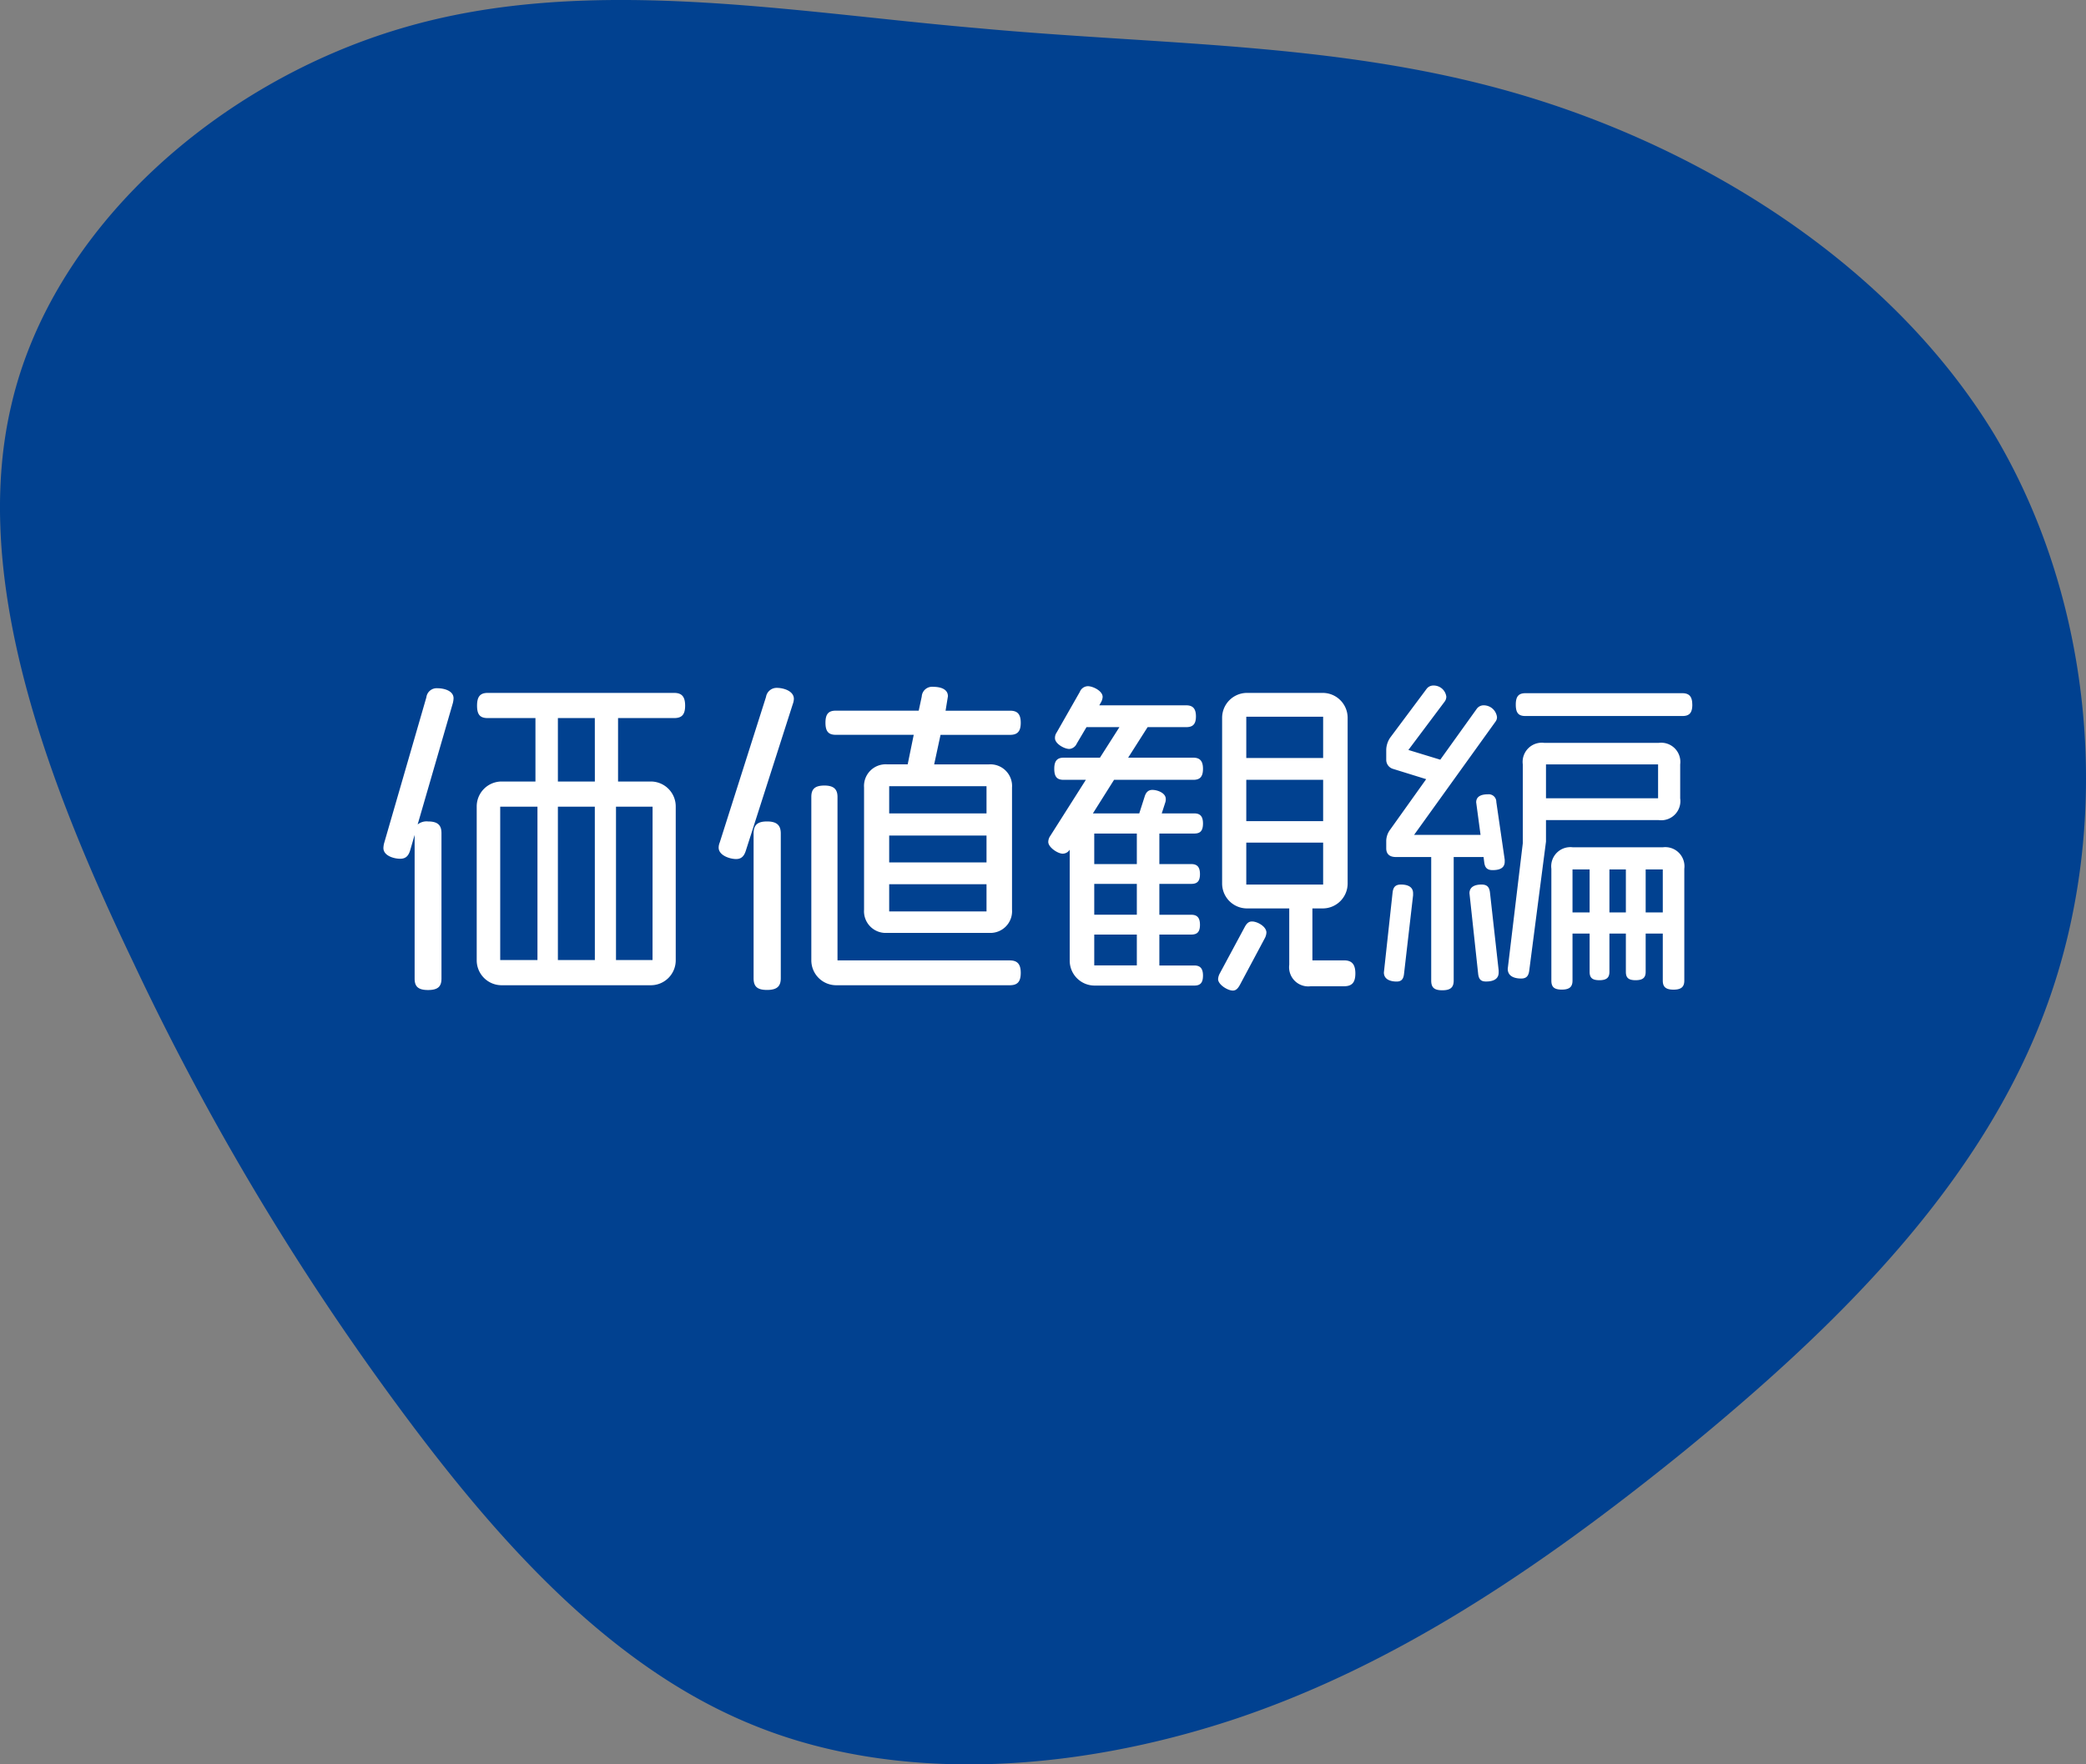
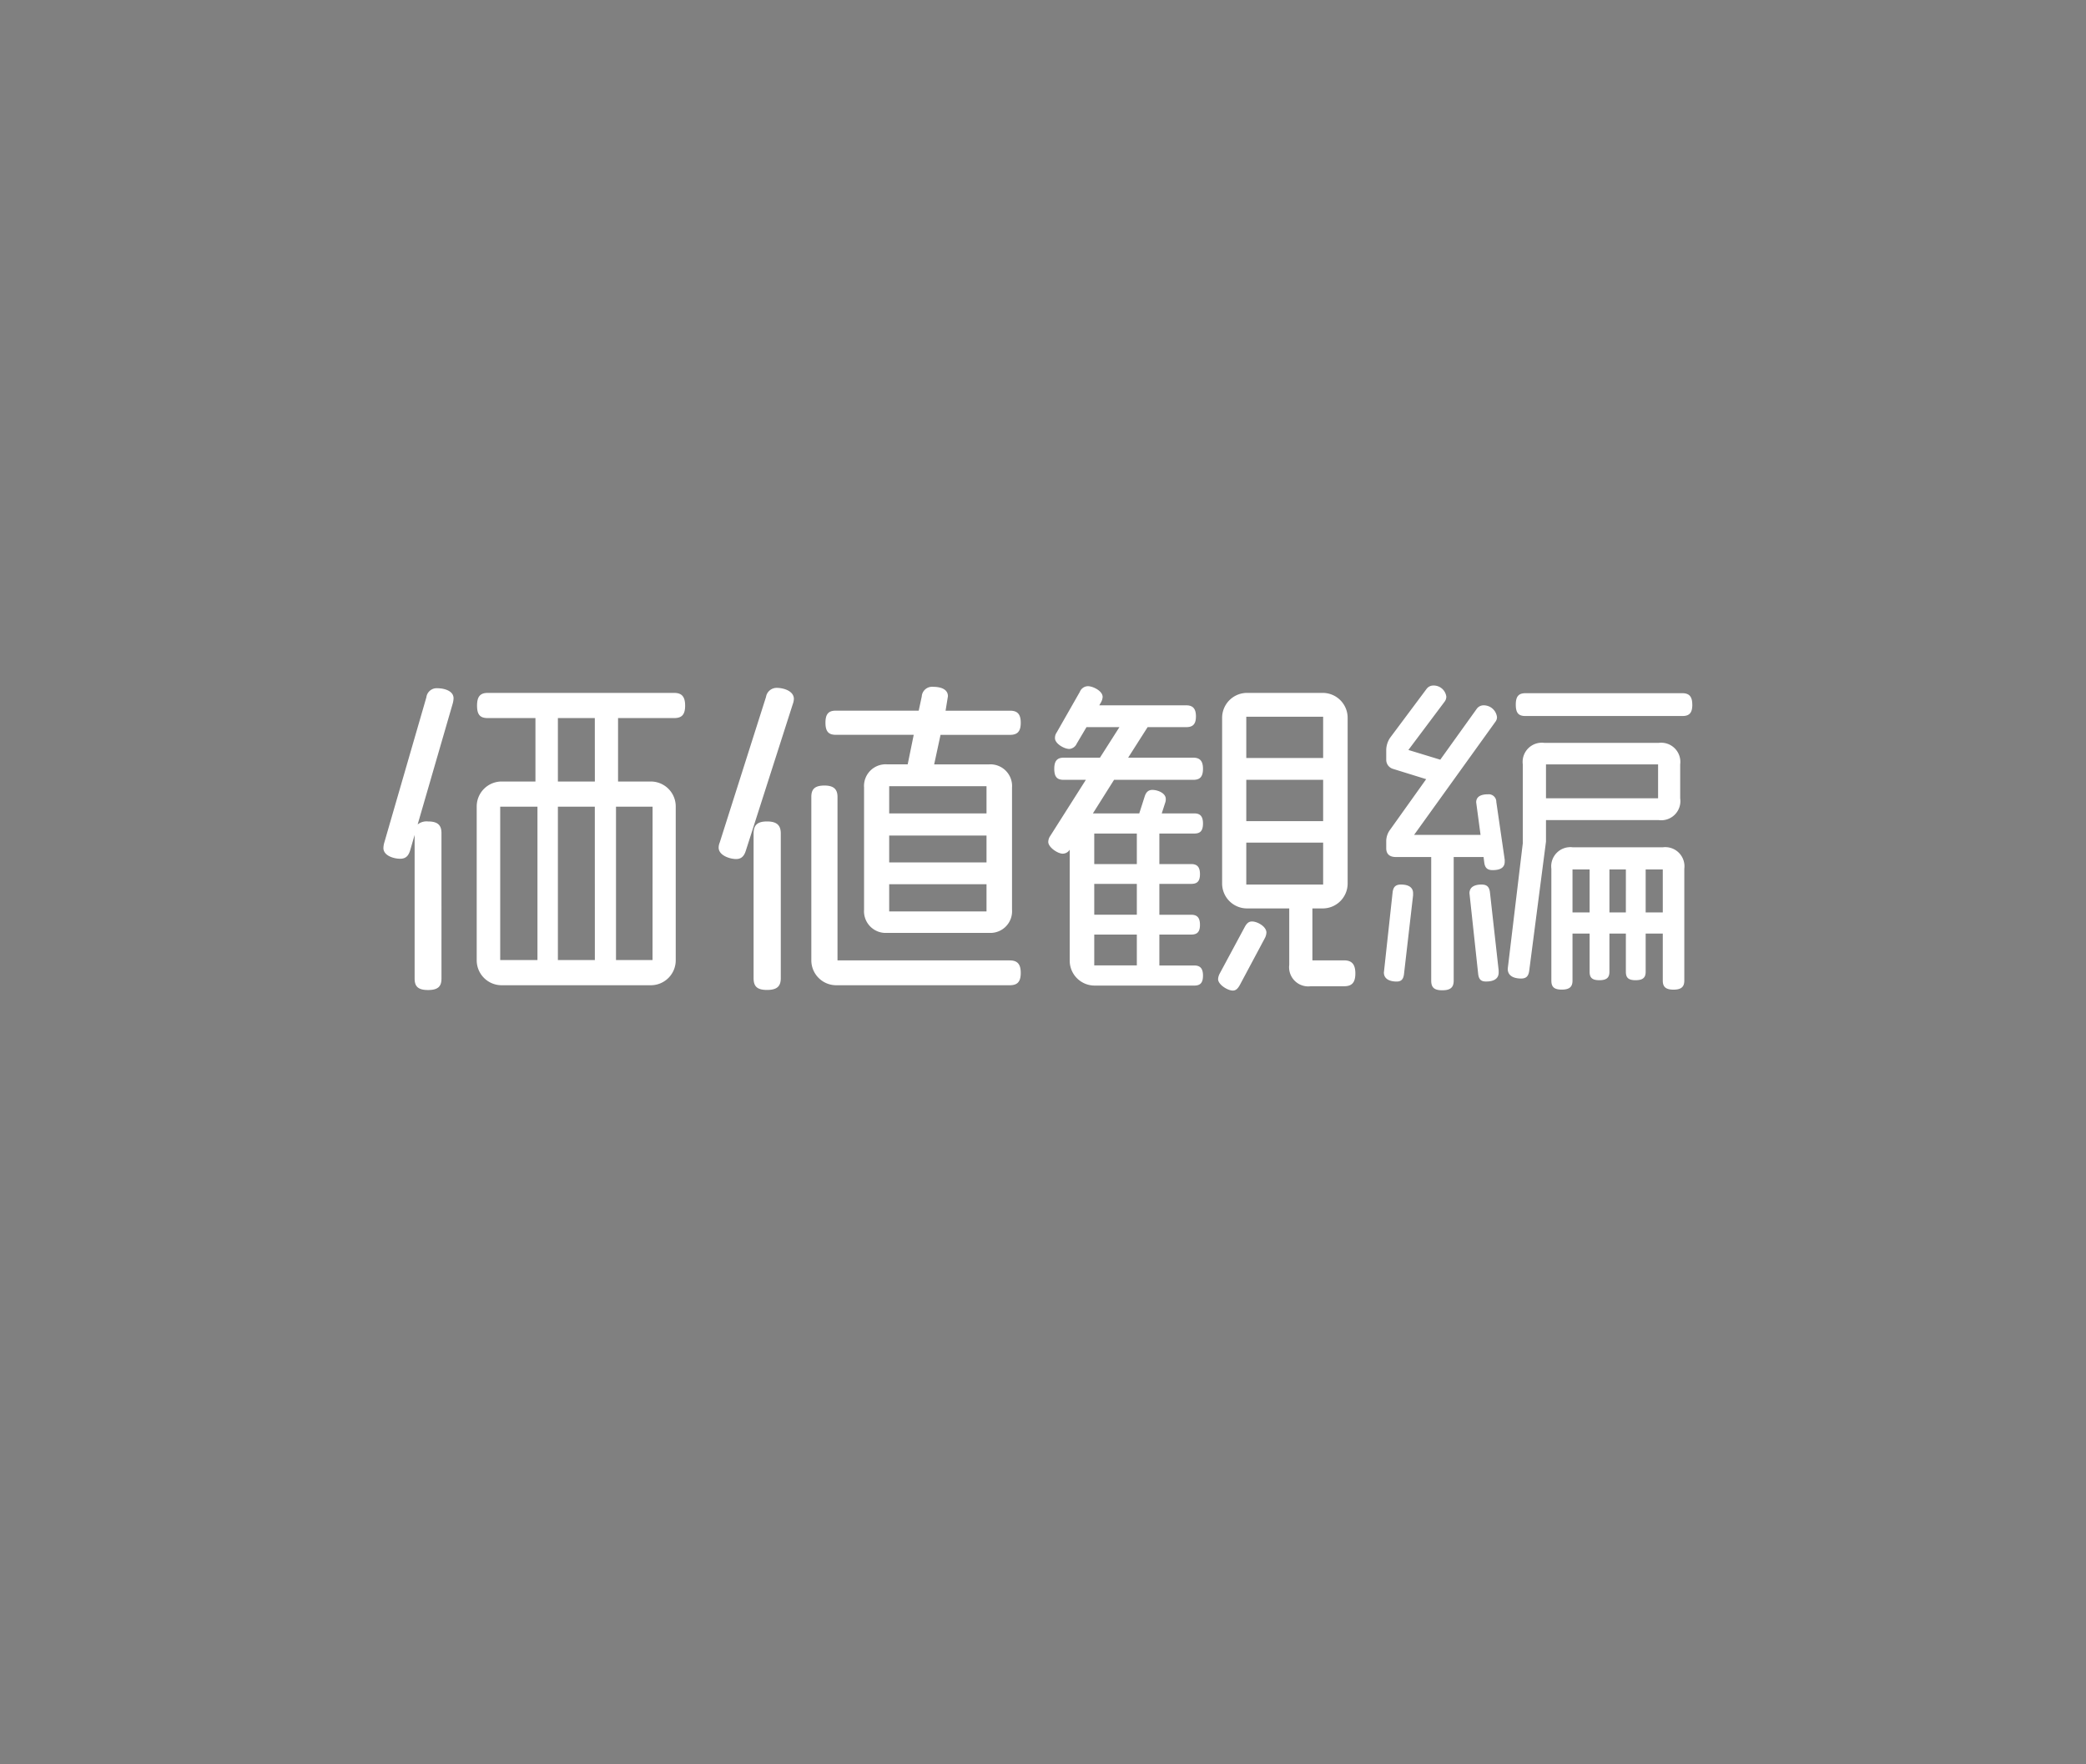
<svg xmlns="http://www.w3.org/2000/svg" width="198.893" height="168.222" viewBox="0 0 198.893 168.222">
  <rect x="0" y="0" width="198.893" height="168.222" fill="#808080" stroke="none" />
  <g id="title" transform="translate(-80.107 -1095.889)">
-     <path id="パス_34793" data-name="パス 34793" d="M145.932,9.307c17.234,5.295,34.589,16.246,44.23,32.131,9.521,16.005,11.329,36.944,5.062,54.273-6.267,17.449-20.609,31.168-34.589,42.6-14.1,11.432-27.84,20.578-43.025,25.632-15.306,5.054-32.178,6.137-45.917.481-13.86-5.656-24.706-18.051-33.986-30.687A251.541,251.541,0,0,1,12.759,91.86C4.926,75.494-2.908,55.638,1.069,38.67,4.926,21.822,20.714,7.863,38.309,2.688c17.475-5.175,36.758-1.564,54.956,0,18.2,1.685,35.432,1.324,52.666,6.619" transform="translate(80.107 1095.889)" fill="#014190" />
    <path id="パス_152804" data-name="パス 152804" d="M-33.568-24.832c0-.9-.352-1.216-1.056-1.216h-17.76c-.7,0-1.024.32-1.024,1.216s.32,1.184,1.024,1.184h4.544V-17.6h-3.2a2.377,2.377,0,0,0-2.4,2.4V-.576a2.377,2.377,0,0,0,2.4,2.4h14.176a2.377,2.377,0,0,0,2.4-2.4V-15.2a2.377,2.377,0,0,0-2.4-2.4h-3.1v-6.048h5.344C-33.92-23.648-33.568-23.936-33.568-24.832Zm-22.08-.7c0-.736-.928-.96-1.536-.96a.987.987,0,0,0-1.056.864l-4.032,13.92a2.161,2.161,0,0,0-.064.448c0,.736.992,1.024,1.6,1.024.544,0,.8-.288.96-.832l.416-1.44v13.7c0,.736.32,1.088,1.28,1.088s1.28-.352,1.28-1.088V-12.672c0-.736-.32-1.12-1.28-1.12a1.361,1.361,0,0,0-.992.288l3.36-11.584A2.161,2.161,0,0,0-55.648-25.536ZM-42.176-17.6H-45.7v-6.048h3.52Zm5.5,17.024H-40.16V-15.2h3.488Zm-5.5,0H-45.7V-15.2h3.52Zm-5.472,0H-51.2V-15.2h3.552ZM-1.568-23.2c0-.864-.352-1.152-1.024-1.152H-8.736l.224-1.376c0-.736-.8-.9-1.408-.9a.989.989,0,0,0-1.088.928l-.288,1.344h-7.9c-.672,0-.992.288-.992,1.152s.32,1.152.992,1.152h7.424l-.576,2.816H-14.3a2.066,2.066,0,0,0-2.208,2.208V-5.376A2.066,2.066,0,0,0-14.3-3.168h9.7A2.066,2.066,0,0,0-2.4-5.376V-17.024a2.066,2.066,0,0,0-2.208-2.208H-9.824l.608-2.816h6.624C-1.92-22.048-1.568-22.336-1.568-23.2Zm0,23.84c0-.864-.352-1.184-1.056-1.184H-19.04V-16.128c0-.7-.32-1.088-1.248-1.088-.96,0-1.248.384-1.248,1.088V-.576a2.377,2.377,0,0,0,2.4,2.4H-2.624C-1.92,1.824-1.568,1.536-1.568.64ZM-23.2-25.472c0-.768-.992-1.056-1.632-1.056a1.026,1.026,0,0,0-1.024.864l-4.416,13.888a1.284,1.284,0,0,0-.1.48c0,.736,1.056,1.088,1.664,1.088.512,0,.768-.288.928-.8l4.48-13.984A1.579,1.579,0,0,0-23.2-25.472ZM-24.448,1.152V-12.64c0-.768-.352-1.152-1.312-1.152s-1.28.384-1.28,1.152V1.152c0,.768.32,1.12,1.28,1.12S-24.448,1.92-24.448,1.152ZM-4.832-14.56h-9.28v-2.592h9.28Zm0,4.672h-9.28v-2.56h9.28Zm0,4.672h-9.28V-7.808h9.28ZM30.336.7c0-.928-.384-1.248-1.088-1.248H26.24V-5.5h.96a2.377,2.377,0,0,0,2.4-2.4V-23.648a2.377,2.377,0,0,0-2.4-2.4H20.032a2.377,2.377,0,0,0-2.4,2.4V-7.9a2.377,2.377,0,0,0,2.4,2.4h4V-.128A1.828,1.828,0,0,0,26.08,1.92h3.168C29.952,1.92,30.336,1.632,30.336.7ZM15.808.9c0-.7-.288-.96-.832-.96H11.648V-3.008h3.04c.544,0,.832-.224.832-.928s-.288-.96-.832-.96h-3.04V-7.84h3.04c.544,0,.832-.224.832-.928s-.288-.96-.832-.96h-3.04V-12.64h3.328c.544,0,.832-.224.832-.96,0-.7-.288-.96-.832-.96h-3.1l.32-.992a.951.951,0,0,0,.064-.384c0-.576-.8-.864-1.28-.864-.384,0-.608.224-.736.64l-.512,1.6H5.312l2.016-3.2H14.88c.608,0,.928-.256.928-1.056,0-.768-.32-1.056-.928-1.056H8.672l1.856-2.912h3.68c.608,0,.928-.256.928-1.024s-.32-1.056-.928-1.056H5.92l.128-.224a1.215,1.215,0,0,0,.192-.576c0-.576-.928-1.024-1.408-1.024a.847.847,0,0,0-.768.544L1.856-22.272a.894.894,0,0,0-.16.544c0,.512.864,1.024,1.376,1.024a.854.854,0,0,0,.7-.512L4.7-22.784H7.84L5.984-19.872H2.528c-.608,0-.9.288-.9,1.056,0,.8.288,1.056.9,1.056H4.64L1.248-12.416a1.032,1.032,0,0,0-.192.576c0,.512.9,1.12,1.376,1.12A.789.789,0,0,0,3.1-11.1V-.544a2.377,2.377,0,0,0,2.4,2.4h9.472C15.52,1.856,15.808,1.632,15.808.9Zm6.048-4.1c0-.576-.864-1.056-1.376-1.056-.32,0-.512.192-.7.544L17.408.7a1.3,1.3,0,0,0-.16.544c0,.512.9,1.088,1.408,1.088.288,0,.48-.192.672-.544L21.7-2.656A1.3,1.3,0,0,0,21.856-3.2Zm5.408-16.64H19.936v-3.936h7.328Zm0,6.016H19.936V-17.76h7.328Zm0,6.048H19.936v-4h7.328ZM9.5-9.728H5.44V-12.64H9.5ZM9.5-4.9H5.44V-7.84H9.5Zm0,4.832H5.44V-3.008H9.5Zm52.96-24.864c0-.8-.32-1.088-.96-1.088H46.56c-.64,0-.928.288-.928,1.088,0,.832.288,1.088.928,1.088H61.5C62.144-23.84,62.464-24.1,62.464-24.928Zm-1.152,8.96v-3.264a1.828,1.828,0,0,0-2.048-2.048H48.352A1.828,1.828,0,0,0,46.3-19.232v7.52L44.864.256c0,.736.672.928,1.28.928.512,0,.7-.256.768-.736l1.6-12.32V-13.92H59.264A1.828,1.828,0,0,0,61.312-15.968ZM61.7,1.376V-9.28a1.828,1.828,0,0,0-2.048-2.048H51.072A1.828,1.828,0,0,0,49.024-9.28V1.376c0,.576.224.864.992.864s1.024-.288,1.024-.864V-3.1h1.632V.544c0,.544.224.8.928.8s.96-.256.96-.8V-3.1h1.568V.544c0,.544.224.8.928.8s.96-.256.96-.8V-3.1h1.632v4.48c0,.576.256.864,1.024.864S61.7,1.952,61.7,1.376ZM44.576-9.952v-.192l-.8-5.5a.723.723,0,0,0-.8-.736c-.512,0-1.12.128-1.12.768l.416,3.1H35.936l7.776-10.816a.7.7,0,0,0,.128-.416,1.276,1.276,0,0,0-1.248-1.12.8.8,0,0,0-.672.32L38.432-19.68l-3.04-.928,3.456-4.608a.786.786,0,0,0,.16-.48,1.216,1.216,0,0,0-1.216-1.056.806.806,0,0,0-.64.288l-3.488,4.672a2.155,2.155,0,0,0-.384,1.152v.992a.9.9,0,0,0,.608.832l3.2.992-3.424,4.8a1.854,1.854,0,0,0-.384,1.056v.736c0,.576.352.832.928.832h3.36V1.376c0,.64.256.928,1.056.928s1.088-.288,1.088-.928V-10.4H42.56l.064.512c.064.48.256.736.8.736S44.576-9.28,44.576-9.952ZM44,.608V.416L43.168-7.04c-.064-.48-.256-.736-.8-.736s-1.152.16-1.152.832L42.048.768c.064.48.256.7.736.7C43.36,1.472,44,1.312,44,.608Zm-8.16-7.36v-.192c0-.672-.608-.832-1.152-.832s-.736.256-.8.736L33.056.608c0,.672.64.864,1.216.864.448,0,.64-.224.7-.7ZM59.2-16H48.512v-3.232H59.2Zm.448,10.88H58.016v-4.1h1.632Zm-3.52,0H54.56v-4.1h1.568Zm-3.456,0H51.04v-4.1h1.632Z" transform="translate(179 1188)" fill="#fff" />
  </g>
</svg>